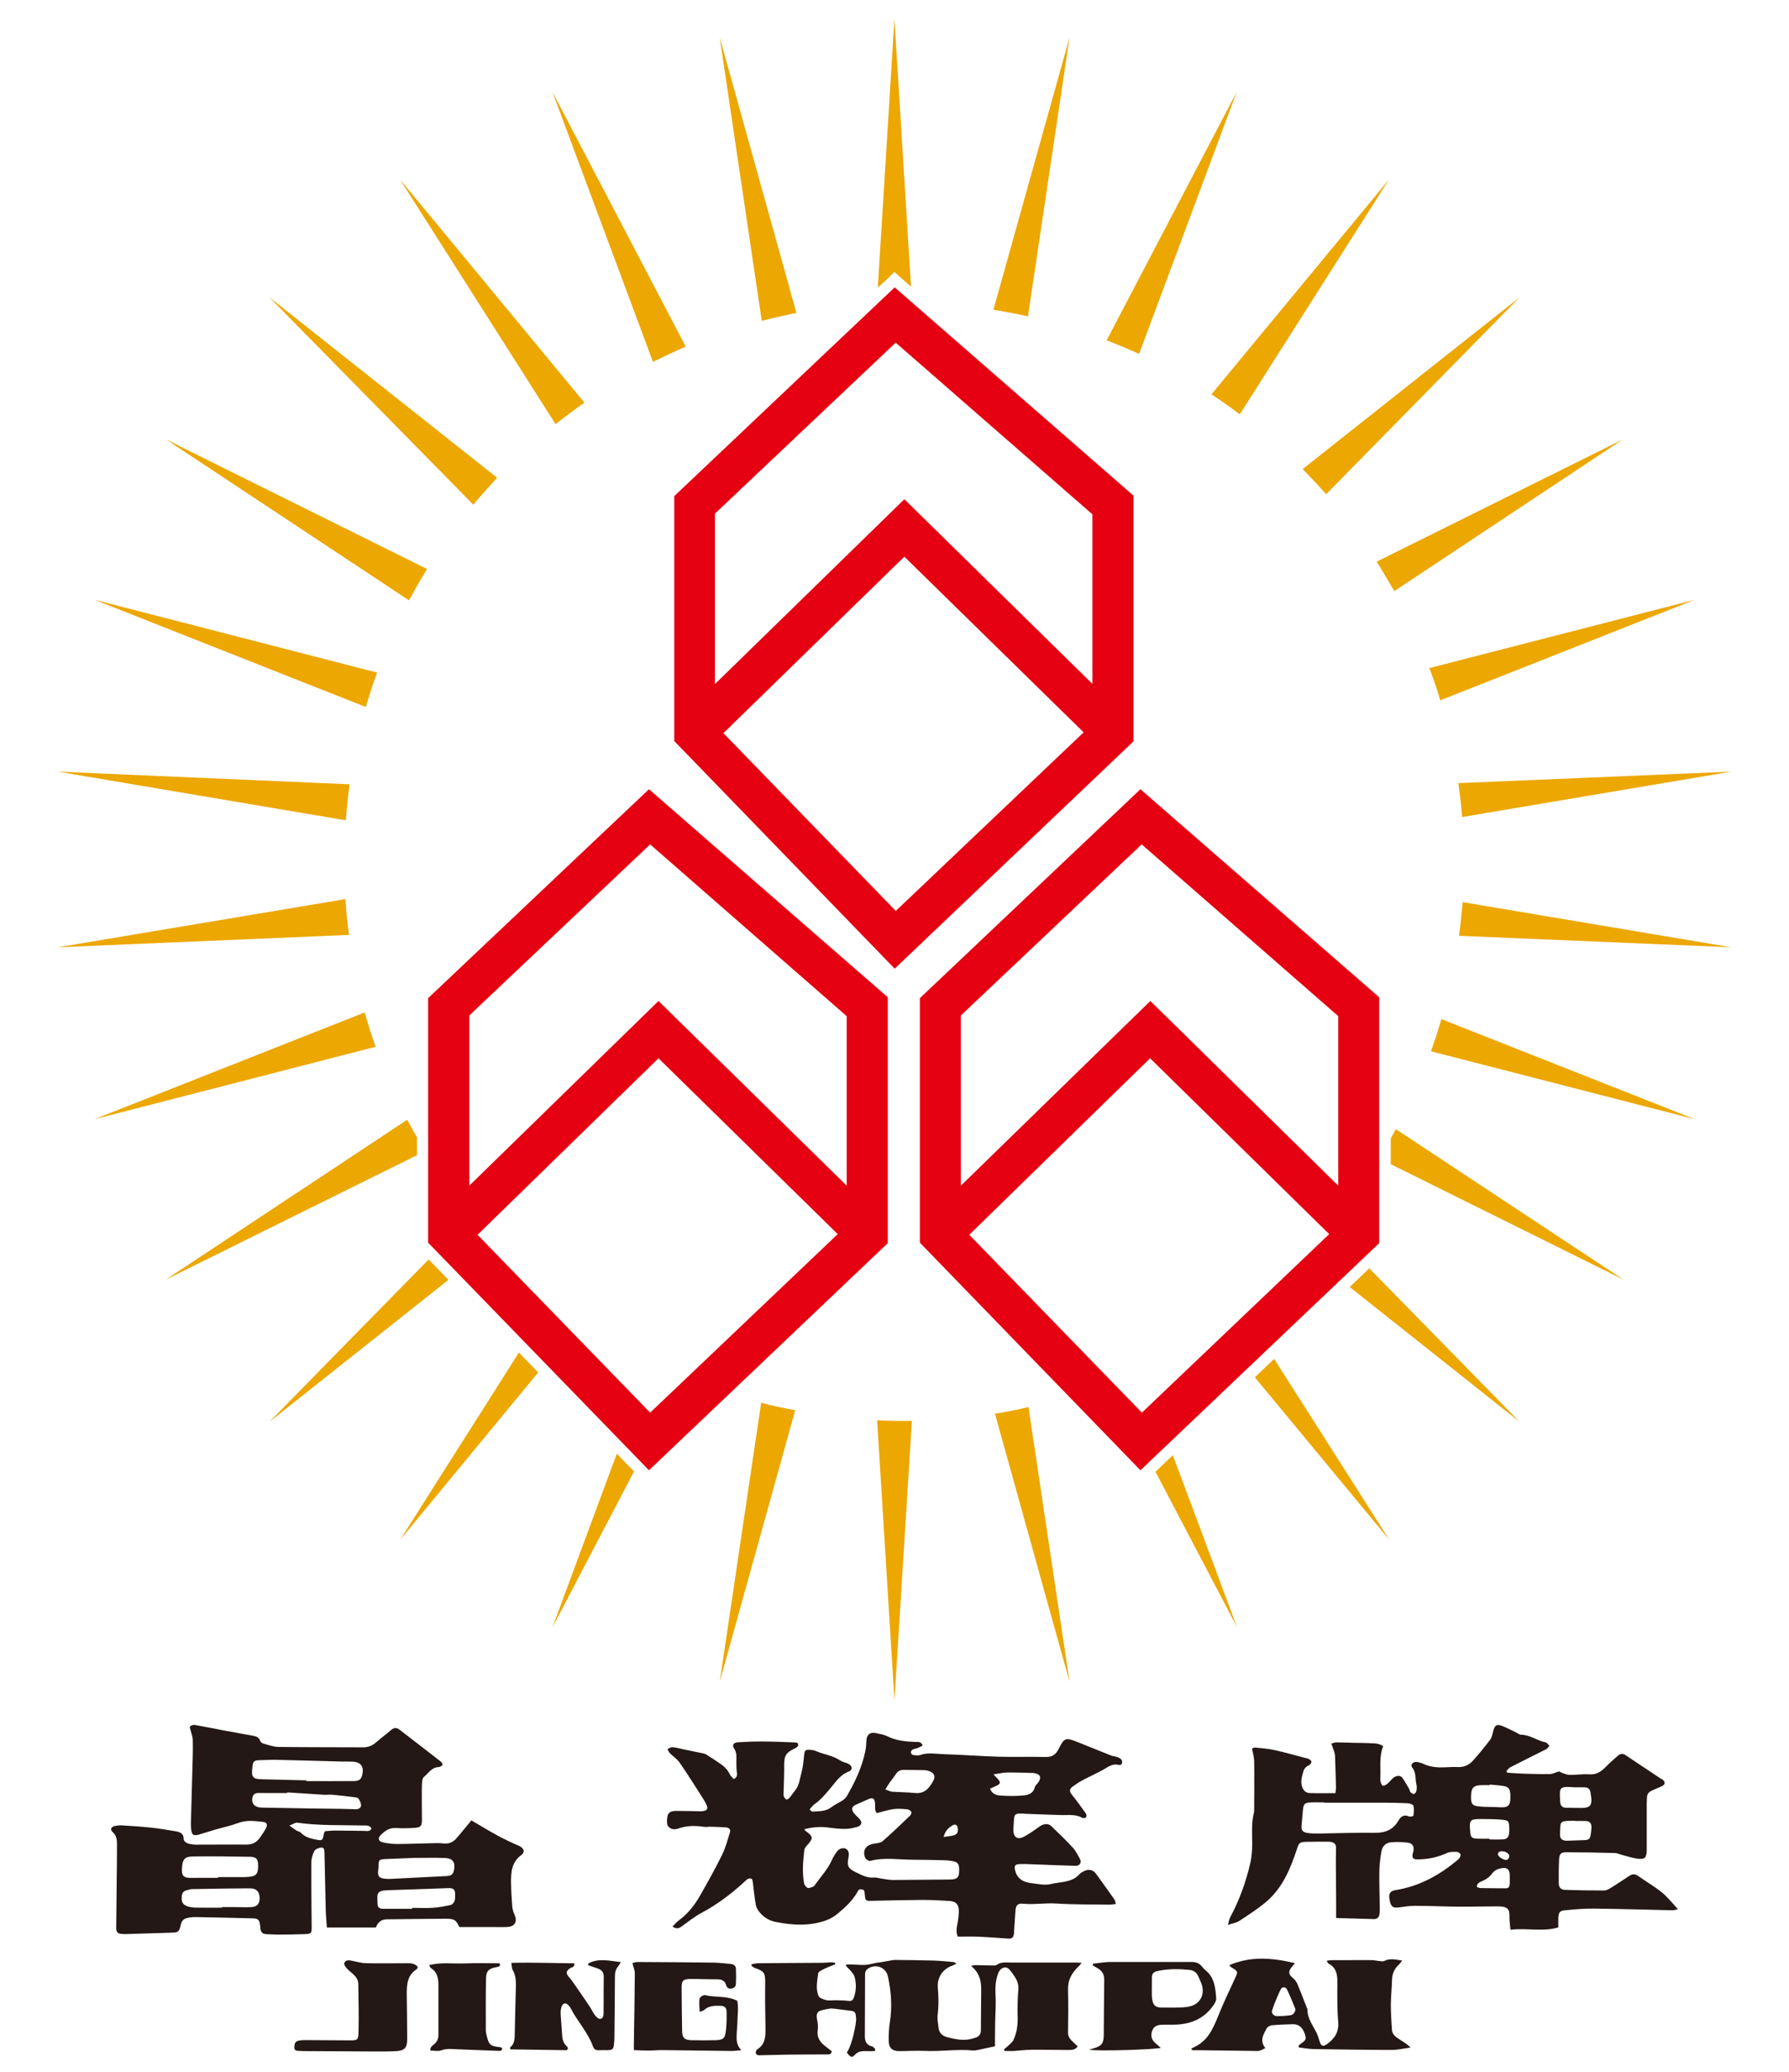
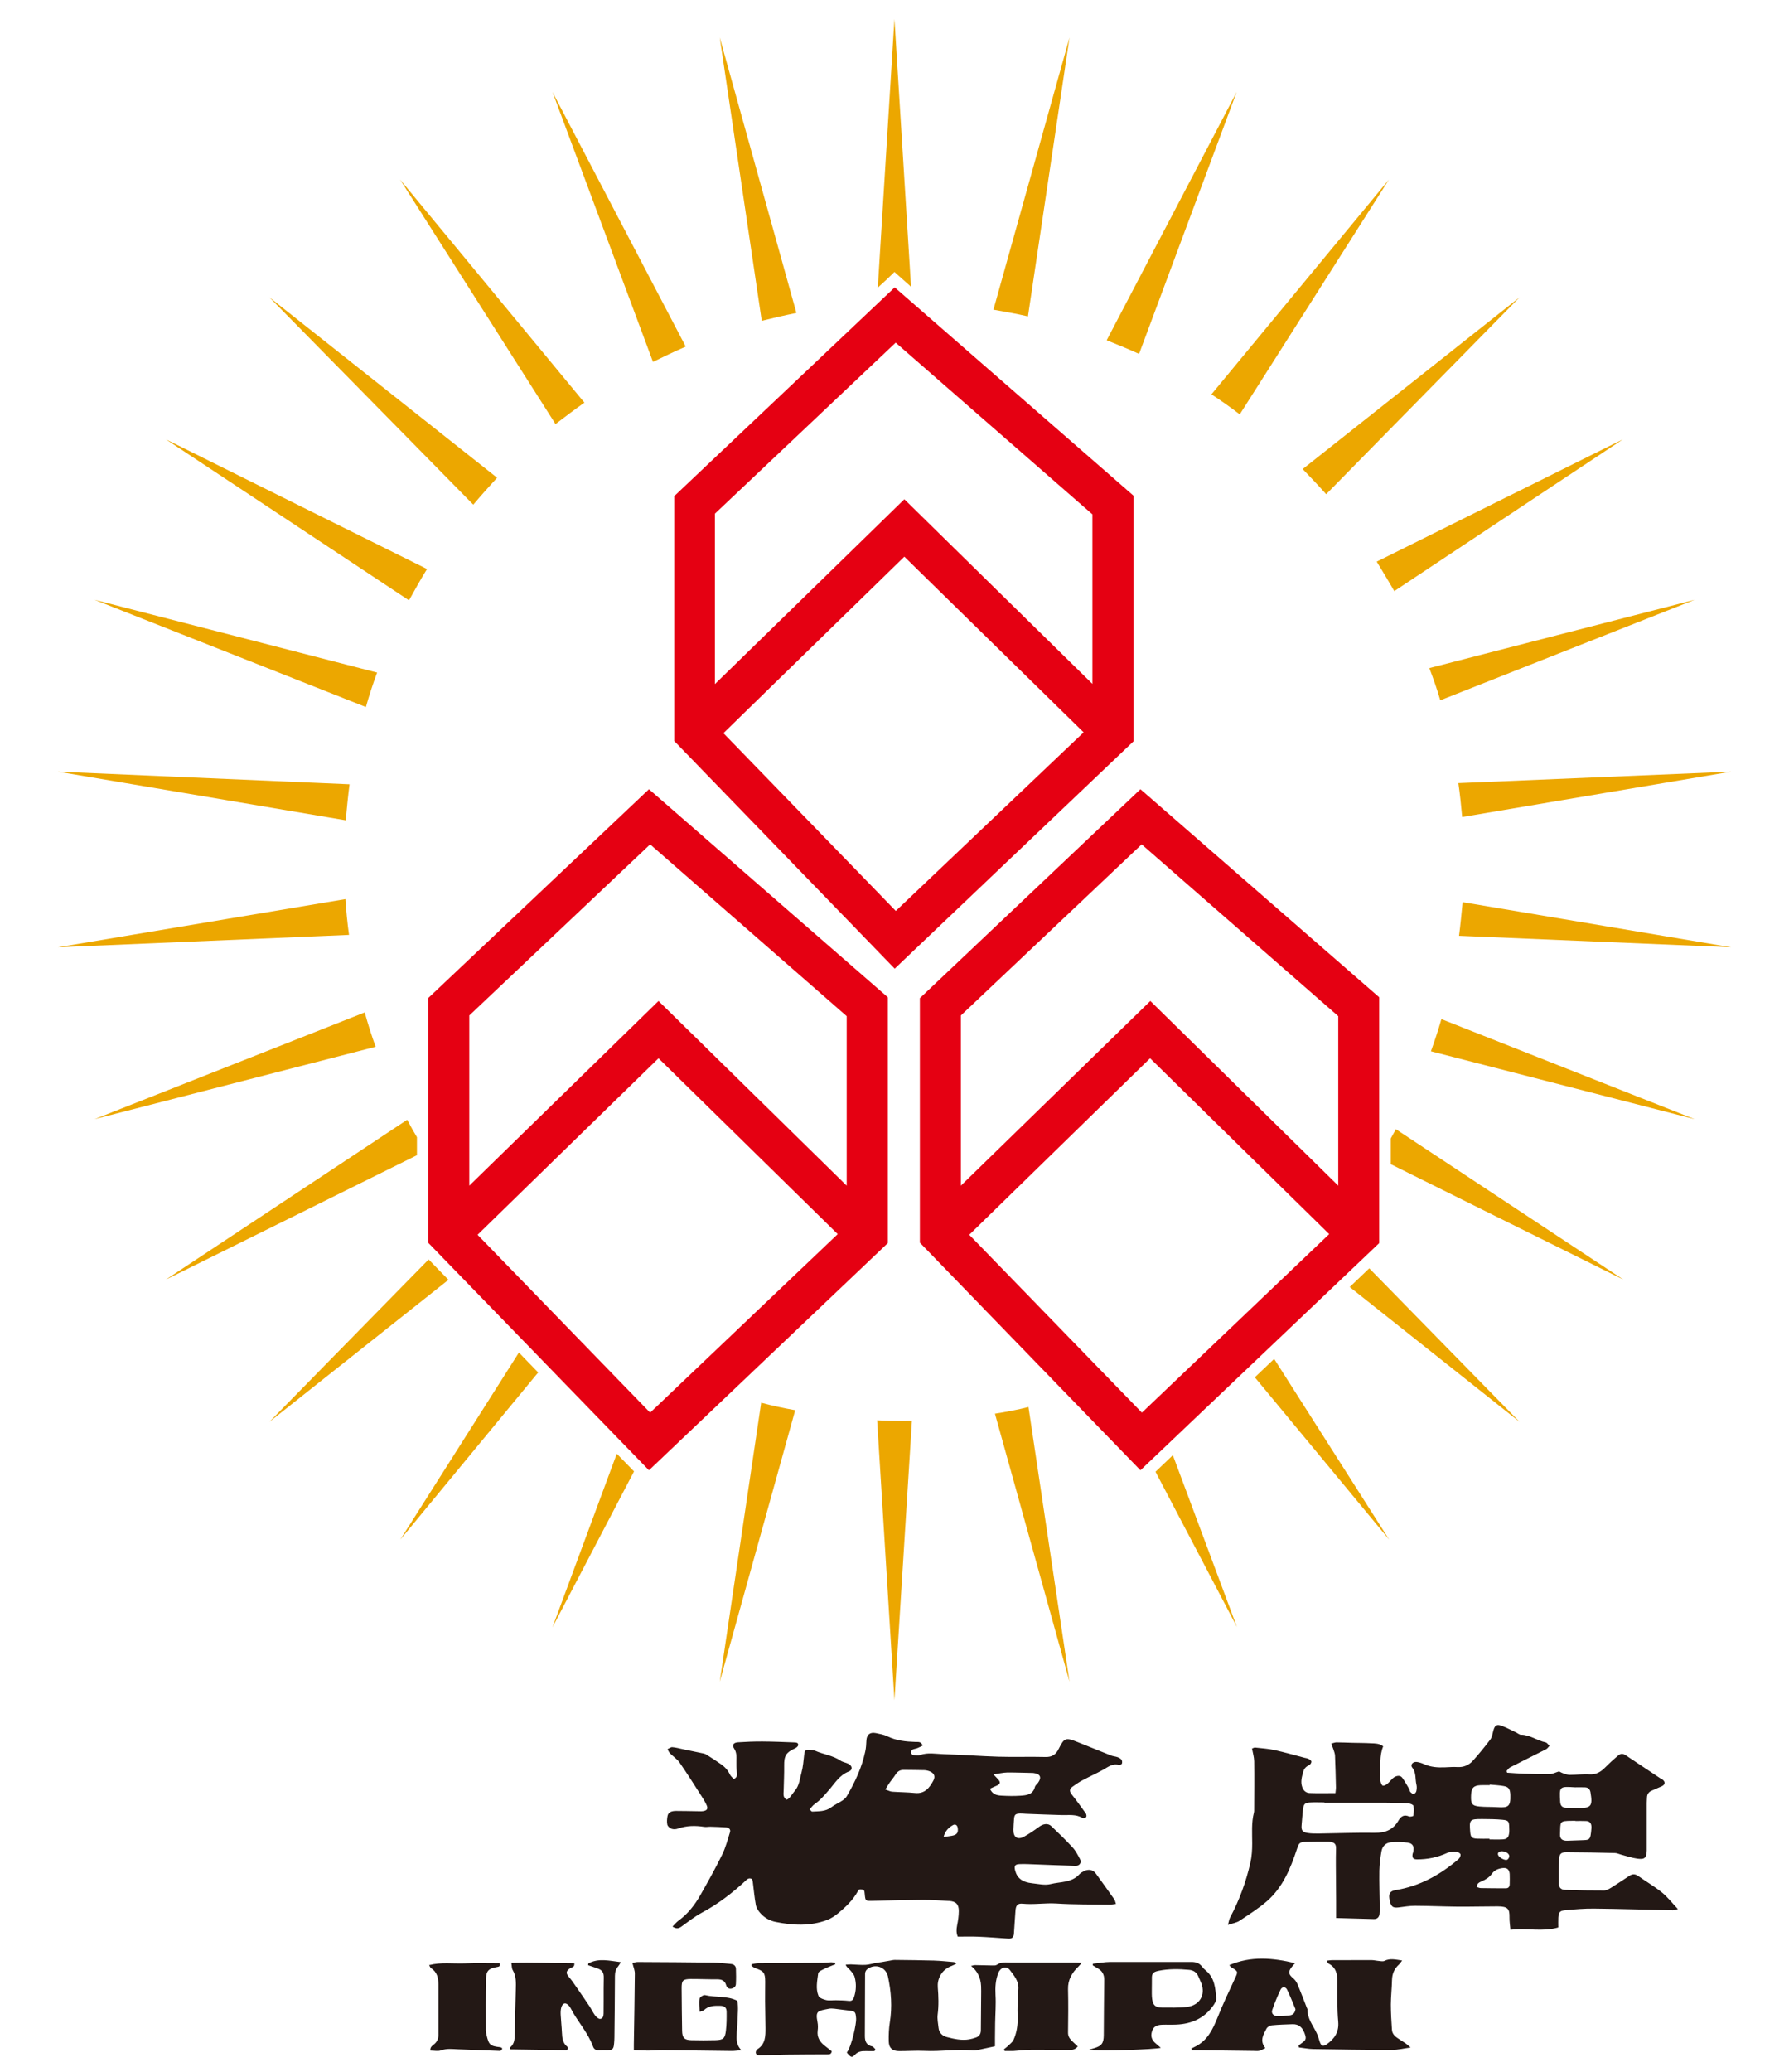
<svg xmlns="http://www.w3.org/2000/svg" id="_图层_2" version="1.1" viewBox="0 0 514.964 596.127">
  <defs>
    <style>
      .st0 {
        fill: #eca700;
      }

      .st1 {
        fill: #231815;
      }

      .st2 {
        fill: #e50012;
      }
    </style>
  </defs>
-   <path class="st1" d="M193.577,554.281c.669-.675,1.136-1.266,1.715-1.688,2.707-1.954,4.693-4.525,6.317-7.381,2.149-3.785,4.291-7.603,6.212-11.517,1.026-2.078,1.629-4.37,2.318-6.603.247-.838-.41-1.292-1.195-1.344-1.455-.104-2.902-.156-4.363-.194-.623-.027-1.259.13-1.863.039-2.583-.402-5.102-.376-7.595.519-.558.195-1.286.234-1.831.039-.493-.175-1.091-.714-1.208-1.195-.169-.779-.09-1.662.059-2.467.195-1.006.987-1.474,2.441-1.48,2.149-.007,4.305.064,6.46.09.474.013.974.039,1.448-.052,1.026-.181,1.344-.669.941-1.61-.377-.895-.896-1.733-1.415-2.545-2.091-3.259-4.162-6.557-6.369-9.745-.727-1.058-1.896-1.798-2.818-2.74-.305-.312-.467-.773-.701-1.162.467-.208.947-.61,1.389-.578,1.026.078,2.038.37,3.051.584,1.76.357,3.513.721,5.259,1.09.473.098.993.162,1.389.396,1.474.909,2.908,1.863,4.33,2.843,1.097.766,1.98,1.708,2.558,2.96.233.507.747.884,1.116,1.305,1.11-.558.948-1.305.864-2.083-.117-1.02-.149-2.058-.123-3.091.026-1.246.136-2.428-.636-3.597-.675-.993-.221-1.72,1.045-1.805,2.35-.156,4.713-.253,7.07-.24,3.045.019,6.089.149,9.134.266.532.019,1.279.026,1.175.805-.039.344-.538.753-.921.915-2.577,1.175-3.149,2.143-3.11,4.973.033,2.357-.097,4.72-.143,7.07-.013.558-.104,1.143.013,1.662.104.396.441.844.785,1.013.195.09.708-.318.955-.604.526-.61.954-1.318,1.486-1.935,1.279-1.512,1.389-3.46,1.896-5.233.454-1.642.564-3.402.772-5.116.143-1.24.324-1.474,1.512-1.409.552.033,1.156.039,1.643.259,2.389,1.065,5.077,1.338,7.303,2.851.669.447,1.565.545,2.305.928,1.143.61,1.227,1.766.084,2.195-2.668,1.006-4.005,3.362-5.707,5.31-1.279,1.481-2.5,2.954-4.136,4.058-.538.37-.915.967-1.441,1.526.358.324.558.656.741.642,1.909-.123,3.856.02,5.531-1.272.967-.747,2.136-1.233,3.162-1.915.5-.337,1.007-.778,1.298-1.298,2.343-4.019,4.31-8.219,5.284-12.815.221-1.0.286-2.045.325-3.077.065-1.72.999-2.558,2.687-2.22,1.143.24,2.357.429,3.389.948,2.577,1.259,5.31,1.512,8.102,1.61.733.026,1.578-.188,2.032,1.052-.5.24-1.013.519-1.545.727-.448.169-.954.207-1.376.428-.247.136-.507.545-.487.792.026.273.357.694.598.74.669.104,1.441.247,2.038.033,2.26-.818,4.545-.318,6.804-.253,5.271.149,10.53.571,15.789.727,4.512.13,9.024-.039,13.529.078,1.87.052,2.98-.688,3.779-2.298,1.629-3.272,2.006-3.376,5.473-1.987,3.207,1.299,6.421,2.597,9.641,3.87.578.221,1.221.247,1.805.454.435.162.902.39,1.169.741.207.259.24.785.136,1.116-.084.221-.617.481-.844.416-1.876-.545-3.174.584-4.622,1.389-1.935,1.065-3.947,1.96-5.888,3-1.039.558-2.026,1.221-2.967,1.915-.798.604-.831,1.285-.162,2.129,1.421,1.785,2.752,3.629,4.07,5.473.201.273.273.883.11,1.091-.188.233-.831.37-1.084.221-1.863-1.117-3.902-.766-5.895-.818-3.46-.09-6.934-.233-10.394-.363-.552-.02-1.11-.098-1.662-.078-1.376.052-1.649.338-1.74,1.753-.065.974-.15,1.941-.169,2.908-.033,2.129,1.175,3,3.012,2.012,1.512-.811,2.948-1.804,4.337-2.824,1.22-.915,2.609-1.136,3.571-.221,2.09,2,4.181,4.006,6.141,6.142.876.954,1.48,2.162,2.103,3.317.539.987-.078,1.986-1.26,1.96-3.876-.097-7.745-.279-11.621-.416-1.532-.052-3.058-.156-4.584-.078-1.272.065-1.512.545-1.207,1.792.558,2.22,2.052,3.415,4.889,3.714,1.785.195,3.681.65,5.343.234,2.811-.701,6.05-.344,8.284-2.831.357-.403.883-.688,1.376-.922,1.259-.623,2.558-.37,3.35.721,1.792,2.454,3.558,4.934,5.317,7.427.221.305.266.734.474,1.324-.76.084-1.35.215-1.948.201-5.064-.078-10.141,0-15.178-.324-3.265-.208-6.486.376-9.725.052-1.48-.143-1.96.507-2.071,1.986-.143,2.207-.324,4.415-.448,6.622-.071,1.039-.558,1.506-1.597,1.435-2.902-.201-5.798-.435-8.706-.558-1.935-.084-3.869-.019-5.869-.019-.448-1.104-.396-2.143-.176-3.259.273-1.338.474-2.72.481-4.09.013-1.947-.844-2.798-2.766-2.908-2.558-.142-5.11-.311-7.674-.298-4.856.026-9.712.156-14.562.26-1.857.039-1.889.026-2.071-1.909-.039-.41-.052-.948-.298-1.156-.273-.247-.805-.259-1.221-.221-.195.013-.383.377-.519.617-1.376,2.467-3.382,4.382-5.518,6.161-.987.824-2.116,1.59-3.324,2.038-4.83,1.805-9.796,1.539-14.763.545-1.733-.344-3.265-1.22-4.434-2.557-.564-.643-1.116-1.481-1.272-2.305-.409-2.233-.604-4.512-.895-6.772-.033-.259-.15-.519-.221-.714-.993-.506-1.493.182-2.045.688-3.785,3.474-7.823,6.57-12.386,9.005-2.058,1.104-3.928,2.577-5.83,3.96-.753.546-1.422.805-2.617.026M231.543,526.261c.214.357.233.435.285.467,2.292,1.629,2.344,2.162.5,4.174-.363.384-.759.889-.811,1.377-.357,3.168-.636,6.355-.078,9.517.097.519.59,1.195,1.045,1.357.461.162,1.123-.188,1.662-.396.227-.09.39-.383.552-.61,1.629-2.311,3.603-4.388,4.772-7.031.396-.883.928-1.72,1.512-2.486.298-.402.838-.766,1.324-.857,1.487-.273,2.305.838,1.948,2.519-.532,2.428-.182,3.259,1.993,4.311,1.727.831,3.421,1.812,5.498,1.572.526-.052,1.091.175,1.636.247,1.221.169,2.448.454,3.681.454,5.395,0,10.803-.116,16.204-.13,2.26-.013,2.837-.493,2.837-2.739.007-1.824-.383-2.298-2.214-2.617-.688-.11-1.376-.175-2.077-.188-2.902-.064-5.817-.149-8.719-.143-4.213.013-8.434-.785-12.621.331-.376.098-1.227-.421-1.409-.844-.876-2.169.143-3.72,2.486-4.11.87-.143,1.922-.207,2.526-.727,2.714-2.363,5.298-4.863,7.901-7.356.253-.24.461-.857.338-1.091-.201-.344-.714-.668-1.11-.707-1.312-.11-2.649-.247-3.934-.078-1.603.221-3.174.74-4.882,1.169-.727-.792-.415-1.87-.513-2.876-.117-1.383-.669-1.694-1.929-1.136-1.129.507-2.266,1.013-3.408,1.506-1.395.61-1.636,1.364-.688,2.558.513.643,1.175,1.175,1.708,1.811.584.695.441,1.487-.331,1.915-.358.195-.786.247-1.189.364-2.752.786-5.512.221-8.251-.065-2.09-.221-4.083.007-6.245.539M285.966,510.498c.604.643.779.838.974,1.026,1.272,1.24,1.155,1.772-.519,2.434-.481.195-.935.429-1.455.669.695,1.643,1.993,1.922,3.317,1.986,1.792.098,3.616.143,5.401.02,1.786-.117,3.668-.26,4.227-2.565.11-.422.597-.747.883-1.143,1.136-1.552.669-2.577-1.272-2.817-.201-.033-.415-.033-.617-.033-2.363-.039-4.713-.149-7.076-.117-1.136.027-2.272.312-3.863.539M254.849,514.835c.915.318,1.415.604,1.941.643,2.208.156,4.428.156,6.622.377,2.798.273,4.142-1.5,5.258-3.571.643-1.215.241-2.149-1.032-2.656-.507-.201-1.072-.331-1.61-.344-1.941-.065-3.882-.039-5.824-.078-1.071-.026-1.824.383-2.402,1.305-.507.818-1.156,1.552-1.708,2.343-.376.533-.701,1.104-1.247,1.98M271.605,528.501c.961-.143,1.662-.207,2.357-.338,1.448-.259,1.896-.824,1.734-2.162-.098-.889-.682-1.318-1.422-.895-1.188.695-2.188,1.604-2.668,3.395" />
-   <path class="st1" d="M135.687,523.729c2.377,1.389,4.908,2.941,7.518,4.356,1.993,1.078,4.051,2.052,6.141,2.948,1.409.61,1.922,1.792.727,2.655-2.889,2.11-3.012,5.096-2.96,8.167.033,2.214.156,4.434.338,6.648.071.812.318,1.643.662,2.383.883,1.928.104,3.402-2.026,3.505-1.448.078-2.908.026-4.376.026-3.11.013-6.22,0-9.453,0-.357-.532-.727-1.59-1.454-1.986-.838-.448-2-.409-3.025-.402-5.479.026-10.965.104-16.438.169-1.549.017-2.597.803-3.142,2.357h-14.108c-.124-1.799-.286-3.434-.331-5.084-.136-5.272-.24-10.543-.35-15.815,0-.136-.007-.273-.013-.416-.039-.688.045-1.662-.792-1.688-.715-.013-1.766.402-2.091.961-.552.987-.889,2.22-.896,3.35-.045,6.038.039,12.069.091,18.107v.201c.039,2.046-.045,2.195-2,2.286-2.493.104-4.992.117-7.491.13-1.175.013-2.35-.084-3.532-.123-1.09-.033-1.649-.604-1.74-1.669-.026-.279-.026-.558-.065-.831-.221-1.662-.552-2.012-2.253-2.052-5.415-.143-10.816-.26-16.237-.357-.824-.013-1.669.059-2.474.247-.987.227-1.649.792-1.876,1.935-.441,2.084-.727,2.246-2.779,2.305-4.297.136-8.595.273-12.893.39-.487.013-.974-.007-1.448-.039-1-.078-1.486-.597-1.474-1.629.084-6.31.143-12.62.201-18.937.019-1.727,0-3.454.026-5.187.013-1.35-.13-2.564-1.266-3.571-.753-.656-.487-1.409.519-1.688.721-.195,1.512-.253,2.266-.208,2.766.175,5.532.344,8.284.643,2.331.253,4.668.636,6.992,1.032,1.24.221,2.46.545,2.389,2.305-.013.376.584.967,1.012,1.129.766.286,1.61.422,2.428.428,4.856.02,9.719-.064,14.582-.013,1.688.013,2.954-.584,3.902-1.935.597-.851,1.188-1.708,1.695-2.623.63-1.142.409-1.843-.792-1.973-2.324-.247-4.642-.604-6.979.273-2.194.818-4.512,1.305-6.771,1.96-1.461.429-2.909.883-4.363,1.324-1.909.584-2.395.273-2.564-1.669-.052-.552-.065-1.109-.052-1.662.123-4.576.259-9.147.376-13.717.084-3.305.234-6.615.162-9.92-.019-1.26-.564-2.519-.889-3.876.656-.929,1.695-.552,2.591-.396,2.324.39,4.622.883,6.927,1.318,2.863.539,5.726,1.058,8.589,1.565.922.169,1.74.37,2.136,1.389.123.35.513.753.85.844,1.454.403,2.934.974,4.421 1,8.109.11,16.237.072,24.359.117,1.467.007,2.668-.455,3.772-1.435,1.402-1.24,2.934-2.317,4.343-3.558.838-.74,1.591-.721,2.415-.084,3.947,3.039,7.907,6.077,11.848,9.154.279.207.617.844.519.974-.259.311-.727.636-1.116.636-2.013.026-2.908,1.779-4.207,2.804-.598.468-.598,1.896-.617,2.896-.052,3.116,0,6.245.019,9.368.013,1.876-.298,2.305-2.24,2.421-1.727.11-3.474.15-5.207.039-1.954-.13-3.305.87-4.525,2.143-.779.805-.513,1.701.688,1.973,1.344.299,2.746.481,4.116.481,3.402-.013,6.803-.162,10.193-.234,1.045-.026,2.097-.052,3.123.072,1.532.188,2.76-.318,3.733-1.422,1.409-1.59,2.734-3.265,4.35-5.213M88.198,512.219v.221c4.577,0,9.134.019,13.705-.019,1.565-.013,2.129-.552,2.415-2.0.448-2.24-.493-3.46-2.805-3.584-1.104-.058-2.214,0-3.317-.033-6.226-.162-12.458-.363-18.685-.5-1.733-.039-3.466.098-5.193.124-1.013.026-1.532.507-1.61,1.506-.026.344-.071.681-.11,1.026-.24,2.292.253,2.869,2.532,2.934,4.362.104,8.712.214,13.068.324M62.775,540.264v-.207c2.577,0,5.141.007,7.706,0,.422-.013.831-.052,1.253-.091,2.052-.207,2.584-.883,2.571-3.214-.006-1.895-.48-2.526-2.467-2.551-5.407-.11-10.829-.156-16.243-.097-2.389.033-3.019.798-3.201,3.123-.207,2.506.403,3.11,2.889,3.051,2.5-.052,4.993-.013,7.492-.013M82.679,515.679c0,.065-.007.124-.013.188-2.694,0-5.388.026-8.089-.013-1.032-.013-1.74.259-1.929,1.402-.201,1.24.182,2.097,1.272,2.532.377.149.792.247,1.208.259,5.109.104,10.224.188,15.334.273,2.558.039,5.116.052,7.667.091,1.455.026,2.902.104,4.363.11.759,0,1.454-.396,1.447-1.181-.006-.617-.376-1.266-.721-1.824-.136-.247-.59-.377-.915-.416-2.194-.279-4.382-.539-6.577-.747-.824-.078-1.662.058-2.493.006-3.512-.207-7.031-.454-10.556-.681M119.093,534.526c-2.434.097-5.141.207-7.848.318-2.253.098-2.253.11-2.298,2.486-.007.208-.046.416-.072.617-.227,1.844.169,2.389,1.961,2.577.552.052,1.11.065,1.668.039,5.389-.273,10.797-.533,16.185-.818,1.227-.064,1.766-.584,1.993-1.726.455-2.208-.324-3.377-2.597-3.467-2.896-.117-5.824-.026-8.992-.026M63.885,548.847v-.163c1.383,0,2.771-.006,4.155,0,1.454,0,2.921.084,4.369-.006,1.616-.104,2.343-.987,2.331-2.597-.02-1.733-.864-2.791-2.649-2.791-5.609,0-11.224.117-16.84.214-.538.013-1.078.247-1.616.37-.877.201-1.215.792-1.305,1.649-.182,1.766.311,2.597,2.032,3.051.721.195,1.493.26,2.246.26,2.434.039,4.85.013,7.278.013M118.646,549.172v-.273c2.012,0,4.031.104,6.044-.026,1.701-.117,3.402-.448,5.077-.818.429-.091.864-.649,1.052-1.09.214-.487.169-1.091.188-1.643.059-1.681-.39-2.162-2.019-2.103-5.681.188-11.374.435-17.048.59-3.831.104-3.337,1.006-3.272,3.973.026,1.052.578,1.389,1.662,1.389,2.772-.013,5.544,0,8.317,0M83.303,525.222c.954.669,1.454,1.072,1.999,1.403.396.253.961.318,1.272.63,1.065,1.104,2.363,1.578,3.83,1.883,2.454.513,2.441.598,2.883-1.831.019-.123.156-.214.37-.487.947-.052,2.045-.175,3.142-.162,2.708,0,5.401.09,8.096.09.707.013,1.545.273,2.058-.649-.513-1.039-1.526-.889-2.35-.903-6.356-.136-12.725.084-19.048-.798-.545-.071-1.181.416-2.252.824" />
+   <path class="st1" d="M193.577,554.281c.669-.675,1.136-1.266,1.715-1.688,2.707-1.954,4.693-4.525,6.317-7.381,2.149-3.785,4.291-7.603,6.212-11.517,1.026-2.078,1.629-4.37,2.318-6.603.247-.838-.41-1.292-1.195-1.344-1.455-.104-2.902-.156-4.363-.194-.623-.027-1.259.13-1.863.039-2.583-.402-5.102-.376-7.595.519-.558.195-1.286.234-1.831.039-.493-.175-1.091-.714-1.208-1.195-.169-.779-.09-1.662.059-2.467.195-1.006.987-1.474,2.441-1.48,2.149-.007,4.305.064,6.46.09.474.013.974.039,1.448-.052,1.026-.181,1.344-.669.941-1.61-.377-.895-.896-1.733-1.415-2.545-2.091-3.259-4.162-6.557-6.369-9.745-.727-1.058-1.896-1.798-2.818-2.74-.305-.312-.467-.773-.701-1.162.467-.208.947-.61,1.389-.578,1.026.078,2.038.37,3.051.584,1.76.357,3.513.721,5.259,1.09.473.098.993.162,1.389.396,1.474.909,2.908,1.863,4.33,2.843,1.097.766,1.98,1.708,2.558,2.96.233.507.747.884,1.116,1.305,1.11-.558.948-1.305.864-2.083-.117-1.02-.149-2.058-.123-3.091.026-1.246.136-2.428-.636-3.597-.675-.993-.221-1.72,1.045-1.805,2.35-.156,4.713-.253,7.07-.24,3.045.019,6.089.149,9.134.266.532.019,1.279.026,1.175.805-.039.344-.538.753-.921.915-2.577,1.175-3.149,2.143-3.11,4.973.033,2.357-.097,4.72-.143,7.07-.013.558-.104,1.143.013,1.662.104.396.441.844.785,1.013.195.09.708-.318.955-.604.526-.61.954-1.318,1.486-1.935,1.279-1.512,1.389-3.46,1.896-5.233.454-1.642.564-3.402.772-5.116.143-1.24.324-1.474,1.512-1.409.552.033,1.156.039,1.643.259,2.389,1.065,5.077,1.338,7.303,2.851.669.447,1.565.545,2.305.928,1.143.61,1.227,1.766.084,2.195-2.668,1.006-4.005,3.362-5.707,5.31-1.279,1.481-2.5,2.954-4.136,4.058-.538.37-.915.967-1.441,1.526.358.324.558.656.741.642,1.909-.123,3.856.02,5.531-1.272.967-.747,2.136-1.233,3.162-1.915.5-.337,1.007-.778,1.298-1.298,2.343-4.019,4.31-8.219,5.284-12.815.221-1.0.286-2.045.325-3.077.065-1.72.999-2.558,2.687-2.22,1.143.24,2.357.429,3.389.948,2.577,1.259,5.31,1.512,8.102,1.61.733.026,1.578-.188,2.032,1.052-.5.24-1.013.519-1.545.727-.448.169-.954.207-1.376.428-.247.136-.507.545-.487.792.026.273.357.694.598.74.669.104,1.441.247,2.038.033,2.26-.818,4.545-.318,6.804-.253,5.271.149,10.53.571,15.789.727,4.512.13,9.024-.039,13.529.078,1.87.052,2.98-.688,3.779-2.298,1.629-3.272,2.006-3.376,5.473-1.987,3.207,1.299,6.421,2.597,9.641,3.87.578.221,1.221.247,1.805.454.435.162.902.39,1.169.741.207.259.24.785.136,1.116-.084.221-.617.481-.844.416-1.876-.545-3.174.584-4.622,1.389-1.935,1.065-3.947,1.96-5.888,3-1.039.558-2.026,1.221-2.967,1.915-.798.604-.831,1.285-.162,2.129,1.421,1.785,2.752,3.629,4.07,5.473.201.273.273.883.11,1.091-.188.233-.831.37-1.084.221-1.863-1.117-3.902-.766-5.895-.818-3.46-.09-6.934-.233-10.394-.363-.552-.02-1.11-.098-1.662-.078-1.376.052-1.649.338-1.74,1.753-.065.974-.15,1.941-.169,2.908-.033,2.129,1.175,3,3.012,2.012,1.512-.811,2.948-1.804,4.337-2.824,1.22-.915,2.609-1.136,3.571-.221,2.09,2,4.181,4.006,6.141,6.142.876.954,1.48,2.162,2.103,3.317.539.987-.078,1.986-1.26,1.96-3.876-.097-7.745-.279-11.621-.416-1.532-.052-3.058-.156-4.584-.078-1.272.065-1.512.545-1.207,1.792.558,2.22,2.052,3.415,4.889,3.714,1.785.195,3.681.65,5.343.234,2.811-.701,6.05-.344,8.284-2.831.357-.403.883-.688,1.376-.922,1.259-.623,2.558-.37,3.35.721,1.792,2.454,3.558,4.934,5.317,7.427.221.305.266.734.474,1.324-.76.084-1.35.215-1.948.201-5.064-.078-10.141,0-15.178-.324-3.265-.208-6.486.376-9.725.052-1.48-.143-1.96.507-2.071,1.986-.143,2.207-.324,4.415-.448,6.622-.071,1.039-.558,1.506-1.597,1.435-2.902-.201-5.798-.435-8.706-.558-1.935-.084-3.869-.019-5.869-.019-.448-1.104-.396-2.143-.176-3.259.273-1.338.474-2.72.481-4.09.013-1.947-.844-2.798-2.766-2.908-2.558-.142-5.11-.311-7.674-.298-4.856.026-9.712.156-14.562.26-1.857.039-1.889.026-2.071-1.909-.039-.41-.052-.948-.298-1.156-.273-.247-.805-.259-1.221-.221-.195.013-.383.377-.519.617-1.376,2.467-3.382,4.382-5.518,6.161-.987.824-2.116,1.59-3.324,2.038-4.83,1.805-9.796,1.539-14.763.545-1.733-.344-3.265-1.22-4.434-2.557-.564-.643-1.116-1.481-1.272-2.305-.409-2.233-.604-4.512-.895-6.772-.033-.259-.15-.519-.221-.714-.993-.506-1.493.182-2.045.688-3.785,3.474-7.823,6.57-12.386,9.005-2.058,1.104-3.928,2.577-5.83,3.96-.753.546-1.422.805-2.617.026M231.543,526.261M285.966,510.498c.604.643.779.838.974,1.026,1.272,1.24,1.155,1.772-.519,2.434-.481.195-.935.429-1.455.669.695,1.643,1.993,1.922,3.317,1.986,1.792.098,3.616.143,5.401.02,1.786-.117,3.668-.26,4.227-2.565.11-.422.597-.747.883-1.143,1.136-1.552.669-2.577-1.272-2.817-.201-.033-.415-.033-.617-.033-2.363-.039-4.713-.149-7.076-.117-1.136.027-2.272.312-3.863.539M254.849,514.835c.915.318,1.415.604,1.941.643,2.208.156,4.428.156,6.622.377,2.798.273,4.142-1.5,5.258-3.571.643-1.215.241-2.149-1.032-2.656-.507-.201-1.072-.331-1.61-.344-1.941-.065-3.882-.039-5.824-.078-1.071-.026-1.824.383-2.402,1.305-.507.818-1.156,1.552-1.708,2.343-.376.533-.701,1.104-1.247,1.98M271.605,528.501c.961-.143,1.662-.207,2.357-.338,1.448-.259,1.896-.824,1.734-2.162-.098-.889-.682-1.318-1.422-.895-1.188.695-2.188,1.604-2.668,3.395" />
  <path class="st1" d="M384.607,551.834c0-1.857.013-3.363,0-4.869-.026-3.461-.065-6.921-.078-10.381-.007-1.526,0-3.051.045-4.576.052-1.389-.318-1.889-1.669-2.11-.136-.026-.279-.039-.415-.033-2.214.007-4.434-.026-6.648.045-1.798.058-1.96.383-2.525,2.084-1.844,5.57-4.065,10.991-8.596,14.958-2.448,2.123-5.226,3.869-7.94,5.674-.804.539-1.883.688-3.33,1.182.298-1.039.37-1.636.63-2.13,2.668-4.986,4.584-10.257,5.836-15.743.41-1.805.526-3.694.526-5.544.007-2.986-.259-5.973.507-8.913.039-.13.059-.273.059-.41.013-4.778.071-9.562.007-14.341-.02-1.207-.396-2.415-.624-3.668.377-.124.643-.312.877-.286,1.863.207,3.752.324,5.57.721,2.908.636,5.765,1.467,8.654,2.22.396.097.838.143,1.195.331.324.175.772.487.798.785.026.305-.286.805-.584.961-.85.416-1.474.909-1.746,1.902-.415,1.486-.857,2.915-.312,4.46.37,1.045,1.11,1.675,2.13,1.714,2.421.091,4.83.026,7.433.026.052-.616.162-1.142.15-1.662-.072-3.051-.136-6.102-.273-9.154-.026-.591-.279-1.182-.455-1.766-.169-.506-.37-.999-.61-1.675.617-.156,1.045-.35,1.486-.35,1.52,0,3.051.09,4.57.123,1.805.046,3.603.033,5.401.136,1.149.058,2.363,0,3.474.877-1.175,2.85-.714,5.836-.818,8.783-.02.481-.059.994.078,1.441.11.429.428,1.104.675,1.117.455.013.987-.312,1.357-.636.682-.558,1.175-1.376,1.903-1.824.701-.422,1.695-.643,2.298.162.779,1.039,1.376,2.207,2.045,3.324.13.234.104.598.286.772.273.267.662.617.973.578.286-.026.689-.48.747-.805.13-.597.181-1.272.039-1.857-.416-1.642,0-3.44-1.227-4.953-.642-.785.221-1.759,1.357-1.597.669.097,1.357.312,1.987.597,1.954.903,3.999,1.032,6.109.941,1.169-.052,2.357-.142,3.538-.078,1.805.117,3.311-.533,4.473-1.811,1.753-1.954,3.428-3.993,5.012-6.096.513-.688.63-1.669.87-2.532.428-1.604.973-1.986,2.499-1.402,1.422.545,2.766,1.279,4.149,1.935.428.207.863.61,1.304.61,2.591.007,4.655,1.701,7.096,2.195.429.078.747.656,1.117 1-.318.324-.571.772-.948.967-3.46,1.759-6.94,3.46-10.4,5.239-.403.208-.675.689-1.013,1.039.058.162.11.324.169.481,1.617.104,3.233.24,4.856.292,2.493.071,4.986.15,7.479.098.759-.013,1.519-.429,2.629-.767.15.065.61.357,1.117.533.649.221,1.324.481,1.986.481,1.869,0,3.746-.286,5.603-.163,1.947.124,3.304-.707,4.57-1.993,1.123-1.129,2.292-2.22,3.512-3.245,1.026-.877,1.545-.825,2.59-.117,3.227,2.169,6.46,4.304,9.687,6.453.227.156.5.253.727.416.844.669.747,1.467-.233,1.915-1.006.461-2.032.85-3.032,1.324-.831.396-1.233,1.084-1.233,2.006-.013.487-.065.973-.065,1.454-.007,4.441,0,8.881,0,13.322,0,.136.007.273,0,.409-.091,2.098-.571,2.603-2.7,2.318-1.572-.221-3.097-.747-4.629-1.143-.604-.156-1.201-.467-1.805-.481-4.636-.117-9.277-.214-13.925-.227-1.643-.006-2.091.448-2.175,2.123-.11,2.285-.117,4.57-.091,6.862.02,1.136.624,1.805,1.837,1.843,3.746.124,7.498.189,11.238.175.701-.013,1.441-.454,2.078-.844,1.76-1.091,3.48-2.26,5.22-3.396.85-.552,1.617-.545,2.486.072,2.266,1.604,4.674,2.993,6.823,4.726,1.643,1.338,2.974,3.064,4.616,4.804-.63.156-1.052.344-1.474.337-7.563-.156-15.113-.402-22.677-.48-2.766-.033-5.544.214-8.297.474-1.578.149-1.87.578-1.974,2.149-.052.883-.007,1.779-.007,2.791-4.577,1.344-9.089.091-13.776.675-.116-1.286-.292-2.428-.278-3.558.039-2.35-.344-3.174-3.441-3.174-3.817,0-7.628.11-11.452.084-4.09-.033-8.18-.234-12.263-.247-1.591-.013-3.174.273-4.746.467-1.785.221-2.311-.266-2.668-2.532-.241-1.467.259-2.207,1.785-2.454,6.927-1.104,12.789-4.376,18.061-8.855.37-.305.669-.915.65-1.363-.02-.299-.688-.767-1.072-.779-.928-.026-1.98-.058-2.798.312-2.766,1.266-5.622,1.857-8.634,1.85-1.11-.007-1.486-.416-1.312-1.539.033-.207.156-.402.195-.597.338-1.591-.156-2.519-1.688-2.694-1.578-.182-3.207-.227-4.785-.084-1.435.136-2.422,1.143-2.674,2.545-.331,1.844-.578,3.713-.617,5.57-.059,3.545.078,7.077.117,10.615.006.617.006,1.253-.065,1.863-.117.961-.65,1.519-1.655,1.493-3.532-.091-7.063-.195-10.835-.299M381.206,518.646v-.084c-1.389,0-2.779-.071-4.162.019-1.448.091-1.779.455-1.967,1.915-.182,1.512-.273,3.038-.409,4.564-.143,1.474.201,2.045,1.7,2.292,1.084.175,2.208.175,3.318.162,5.336-.072,10.686-.286,16.035-.208,2.999.039,5.284-.857,6.803-3.479.708-1.221,1.584-1.883,3.084-1.221.344.143,1.227-.091,1.24-.221.117-.948.227-1.935.013-2.843-.091-.351-.994-.689-1.539-.721-2.143-.124-4.291-.163-6.446-.175-5.882-.019-11.777,0-17.671,0M428.812,513.426c0,.052-.007.117-.013.175-.889,0-1.792-.045-2.688.007-1.967.104-2.584.805-2.662,2.921-.11,2.428.259,3,2.421,3.208,1.72.168,3.441.078,5.155.194,3.239.234,3.824-.292,3.733-3.505-.006-.13,0-.273-.019-.409-.123-1.312-.519-1.909-1.824-2.149-1.35-.253-2.733-.305-4.103-.441M428.767,529.007v.207c1.24,0,2.48.052,3.72-.013,1.246-.058,1.746-.519,1.909-1.734.084-.539.058-1.104.039-1.655-.045-1.792-.201-2.09-1.948-2.259-1.915-.182-3.85-.195-5.784-.208-3.662-.019-3.798.156-3.505,3.701.123,1.526.454,1.883,2.045,1.947,1.175.058,2.357.013,3.525.013M453.398,514.218c-4.57-.273-4.564-.298-4.292,4.233.072,1.091.636,1.636,1.727,1.649,1.104,0,2.207.013,3.305.046,4.012.136,4.33-.604,3.681-4.512-.156-.896-.675-1.363-1.532-1.403-.954-.052-1.928-.013-2.889-.013M453.462,523.904v-.052h-.831c-4.005.007-3.382.279-3.577,3.817-.078,1.389.656,1.954,2.097,1.915,1.168-.026,2.343-.071,3.519-.124,3.019-.13,3.109.221,3.428-3.505.013-.143.007-.286,0-.422-.033-.98-.533-1.578-1.519-1.616-1.032-.046-2.072-.013-3.117-.013M425.092,542.893c.37.111.747.312,1.13.318,2.402.045,4.817.058,7.232.058.792.007,1.104-.487,1.11-1.208.013-.967.058-1.935,0-2.902-.097-1.298-.778-1.869-2.064-1.707-1.195.15-2.311.591-3.032,1.604-.753,1.065-1.792,1.701-2.934,2.194-.727.312-1.402.59-1.441,1.642M432.208,532.611c-.805.033-1.234.564-.935,1.162.351.714,1.967,1.584,2.584,1.272.324-.156.63-.714.597-1.065-.058-.785-1.214-1.415-2.246-1.369" />
  <path class="st1" d="M251.72,590.111c-.818,0-1.642.026-2.46,0-1.214-.039-2.279.091-3.207,1.091-.838.895-1.169.727-2.298-.669,1.552-2.162,2.779-8.589,2.681-9.739-.149-2.019-.214-2.162-2.292-2.383-1.312-.13-2.603-.35-3.915-.493-.552-.052-1.129-.104-1.662.013-3.116.616-3.902.532-3.252,3.817.162.805.162,1.675.052,2.493-.234,1.883.623,3.207,2,4.304.694.552,1.402,1.098,2.052,1.61-.15.993-.786.909-1.422.909-3.876.013-7.751.02-11.627.072-2.643.039-5.265.143-7.901.169-.844.013-1.175-.747-.701-1.455.072-.117.169-.233.286-.298,2.292-1.454,2.305-3.779,2.292-6.089-.019-2.571-.091-5.135-.11-7.7-.013-1.876.026-3.753.026-5.622-.007-2.558-.396-3.051-2.837-3.882-.403-.136-.741-.441-1.117-.675.026-.156.039-.311.059-.467.617-.104,1.247-.285,1.876-.285,6.246-.065,12.491-.084,18.73-.13.766-.007,1.526-.117,2.279-.143.37,0,.733.091,1.104.143.039.143.064.293.097.429-.74.299-1.474.558-2.188.87-.701.299-1.389.624-2.052.993-.292.169-.669.455-.695.727-.273,2.175-.779,4.408.084,6.499.253.623,1.422,1.038,2.24,1.221.935.207,1.935.013,2.908.045,1.169.033,2.351.039,3.513.175.87.11,1.266-.208,1.538-.981.682-1.974.734-3.979.195-5.941-.214-.747-.844-1.389-1.369-2.006-.377-.422-.896-.721-1.208-1.474.507-.033,1.013-.104,1.519-.091,1.389.039,2.779.208,4.162.143,1.078-.058,2.136-.402,3.201-.604.467-.084.947-.11,1.428-.195.805-.124,1.603-.286,2.409-.422.474-.078.955-.207,1.415-.207,3.746.045,7.498.071,11.238.181,1.935.065,3.863.273,5.798.441.176.013.331.215.695.467-.532.253-.922.468-1.324.617-2.318.831-3.863,2.863-4.025,5.304-.013.279-.013.558.007.831.207,2.635.305,5.245-.039,7.881-.162,1.214.124,2.493.247,3.727.13,1.519,1.091,2.415,2.46,2.759,2.072.533,4.188,1.006,6.363.643.669-.117,1.35-.312,1.993-.546.948-.35,1.376-1.052,1.376-2.09.013-3.74.059-7.486.091-11.232,0-.48,0-.973-.026-1.454-.108-2.424-1.073-4.361-2.896-5.81.5-.098.844-.227,1.188-.227,1.662.013,3.324.091,4.986.104.415,0,.922.039,1.215-.175,1.318-.941,2.785-.668,4.233-.668h18.73c.402,0,.798.052,1.506.097-.422.461-.643.766-.909,1.019-1.876,1.786-3.097,3.817-3.025,6.557.098,4.167.059,8.322,0,12.491-.013,1.019.441,1.701,1.091,2.35.532.533,1.084,1.026,1.701,1.61-.831,1.116-1.895,1.026-2.908,1.026-3.538-.013-7.063-.091-10.601-.058-1.655.019-3.305.247-4.96.344-.857.039-1.72,0-2.59,0-.059-.162-.117-.331-.176-.493.376-.298.786-.584,1.123-.922.571-.578,1.311-1.09,1.629-1.785.915-2.045,1.252-4.201,1.181-6.472-.078-2.694-.013-5.401.208-8.089.175-2.337-1.246-3.934-2.441-5.518-1.026-1.35-2.72-.746-3.337.844-.798,2.052-.915,4.129-.798,6.317.162,2.694-.065,5.408-.11,8.109-.026,1.447-.033,2.895-.045,4.336v2.324c-1.688.37-3.201.707-4.713,1.019-.539.11-1.104.234-1.643.182-4.642-.436-9.271.35-13.913.123-2.415-.11-4.85.065-7.277.065-1.993,0-3-.87-3.038-2.863-.039-1.792.033-3.622.311-5.381.721-4.46.403-8.856-.538-13.218-.598-2.791-3.759-3.844-5.992-2.077-.331.259-.59.805-.59,1.221-.053,5.96-.013,11.926-.065,17.892-.013,1.584.402,2.688,2.097,3.077.357.078.624.532.935.818-.084.182-.156.357-.247.533" />
  <path class="st1" d="M373.778,588.546c.298-.247.578-.513.896-.721,1.272-.869,1.409-1.298.876-2.766-.584-1.662-1.623-2.752-3.499-2.688-2.006.072-4.012.124-6.012.325-.532.052-1.253.493-1.486.961-.87,1.701-2.052,3.434-.324,5.583-.669.318-1.169.65-1.714.779-.532.124-1.104.039-1.662.039-5.135-.065-10.264-.136-15.4-.195-.727-.013-1.473,0-2.207,0-.117-.156-.247-.305-.37-.455.37-.182.733-.37,1.097-.552,3.597-1.746,5.135-5.018,6.538-8.498,1.493-3.733,3.207-7.375,4.908-11.011 1-2.123,1.045-2.142-1-3.35-.208-.116-.338-.364-.552-.623,6.226-2.643,12.4-2.123,18.911-.558-.474.545-.838.909-1.123,1.318-.889,1.253-.669,2.006.59,3.025.558.448,1.007,1.143,1.292,1.812.935,2.233,1.785,4.519,2.674,6.778.045.13.162.26.156.377-.071,2.674,1.636,4.635,2.668,6.862.35.753.578,1.558.818,2.343.415,1.337.999,1.584,2.077.805,2.2-1.59,3.538-3.473,3.278-6.479-.331-3.791-.266-7.622-.247-11.432.013-2.227-.331-4.148-2.512-5.278-.208-.104-.298-.416-.584-.837.629-.072,1.078-.15,1.506-.163,3.818-.013,7.642-.026,11.452-.013.681,0,1.363.188,2.052.24.545.039,1.175.214,1.61-.007,1.636-.818,3.226-.389,5.122-.116-.39.506-.63.889-.941,1.181-1.312,1.188-1.928,2.636-1.974,4.415-.052,2.363-.324,4.713-.338,7.063,0,2.428.156,4.856.318,7.271.084,1.422,1.195,2.129,2.259,2.811,1.032.669,2.103,1.278,3.097,2.292-1.792.24-3.584.688-5.37.688-7.569,0-15.133-.123-22.69-.247-1.357-.026-2.714-.312-4.071-.467-.039-.169-.078-.35-.123-.513M372.902,578.048c-.799-1.895-1.526-3.83-2.448-5.674-.422-.831-1.435-.805-1.831.033-.915,1.922-1.746,3.902-2.428,5.921-.318.967.467,1.734,1.545,1.734,1.162-.013,2.337-.084,3.499-.234.928-.117,1.512-.656,1.662-1.779" />
  <path class="st1" d="M169.368,564.889c2.941-1.59,5.992-.772,9.349-.363-.376.59-.558.935-.798,1.227-.656.779-.903,1.649-.909,2.681-.02,5.889-.084,11.784-.15,17.685,0,.279-.007.552-.026.831-.176,2.889-.253,2.954-3.103,2.876-.487-.007-.967.013-1.455.039-.798.026-1.318-.344-1.584-1.091-1.448-4.031-4.454-7.167-6.382-10.92-.124-.247-.286-.487-.461-.701-.922-1.117-1.831-1.013-2.266.35-.214.701-.227,1.506-.181,2.259.078,1.662.279,3.318.35,4.973.072,1.558.201,3.058,1.552,4.129.124.097.117.376.182.584-.169.156-.318.416-.467.402-5.375-.058-10.751-.149-16.094-.233-.065-.286-.15-.493-.11-.533,1.285-1.032,1.337-2.434,1.357-3.922.052-4.239.214-8.465.305-12.698.045-1.935.169-3.882-.896-5.667-.286-.474-.234-1.163-.39-2.071,6.226-.181,12.173.104,18.12.117.156,1.169-.695,1.097-1.162,1.402-1.286.851-1.324,1.467-.305,2.636.681.779,1.259,1.636,1.85,2.493,1.344,1.935,2.681,3.87,3.986,5.83.572.857 1,1.811,1.617,2.642.35.448.941 1,1.409 1.0.824-.006,1.026-.844,1.032-1.558.033-2.435.013-4.863.019-7.291.007-.896.007-1.805.033-2.701.071-1.915-.383-2.538-2.253-3.136-.753-.24-1.493-.506-2.253-.766.027-.162.059-.338.084-.506" />
  <path class="st1" d="M201.387,578.802c-.032-1.415-.207-2.636-.013-3.791.078-.441,1.117-1.117,1.552-1.013,3.025.747,6.278.116,9.29,1.629.435,2.006.064,4.077.052,6.122-.007.974-.156,1.947-.189,2.915-.039,1.707-.35,3.46,1.312,5.187-1.195.098-1.98.234-2.766.221-6.661-.064-13.322-.181-19.983-.247-1.383-.013-2.766.136-4.148.136-1.305.007-2.603-.084-4.045-.136,0-.695-.007-1.162,0-1.623.104-6.804.24-13.594.286-20.398.007-.922-.403-1.857-.695-3.045.526-.097,1.019-.279,1.512-.279,7.278.039,14.568.072,21.852.169,1.662.026,3.311.26,4.967.396.883.071,1.441.545,1.467,1.441.045,1.448.065,2.889-.013,4.33-.039.779-.61,1.215-1.389,1.325-.747.104-1.221-.325-1.403-.967-.39-1.409-1.357-1.734-2.688-1.72-2.499.026-4.999-.104-7.492-.091-2.311.026-2.662.441-2.643,2.681.039,4.097.052,8.187.136,12.277.039,1.986.695,2.61,2.655,2.649,2.286.052,4.577.065,6.863,0,2.311-.058,2.824-.454,3.09-2.759.208-1.786.221-3.603.201-5.408-.013-1.207-.591-1.701-1.857-1.726-1.675-.046-3.343-.013-4.681,1.266-.221.207-.597.233-1.234.461" />
  <path class="st1" d="M334.131,589.163c-1.376.481-18.132,1.052-20.613.545.448-.136.909-.285,1.363-.416,2.188-.636,2.811-1.409,2.837-3.714.052-5.323.052-10.653.13-15.983.026-1.591-.636-2.636-1.98-3.357-.455-.253-.889-.539-1.338-.812.026-.156.045-.299.078-.455,1.643-.169,3.291-.493,4.941-.506,7.771-.033,15.542.039,23.313,0,1.286-.013,2.305.273,3.103,1.298.338.441.733.838,1.162,1.195,2.5,2.077,2.727,5.038,2.954,7.933.059.727-.461,1.597-.935,2.246-2.571,3.577-6.207,5.161-10.524,5.35-1.383.065-2.772-.013-4.162.039-1.662.071-2.48.656-2.863,1.921-.441,1.403-.084,2.493,1.11,3.486.409.344.818.708,1.421,1.227M337.572,577.594v.026c1.383-.065,2.779-.026,4.148-.214,3.597-.487,5.343-3.422,4.09-6.785-.267-.707-.61-1.389-.909-2.09-.5-1.129-1.409-1.681-2.597-1.792-2.954-.286-5.908-.325-8.822.273-1.623.338-1.967.805-1.909,2.383.026.902-.033,1.798-.02,2.688.013,1.032-.052,2.097.104,3.109.279,1.805.973,2.351,2.797,2.402,1.046.019,2.084,0,3.117,0" />
-   <path class="st1" d="M120.262,565.889c-.136.305-.156.572-.305.656-2.707,1.688-2.883,4.376-2.869,7.141.039,4.278.123,8.563.123,12.854.007,2.7-.721,3.46-3.414,3.597-2.077.097-4.162.091-6.232.084-6.661-.026-13.309-.072-19.97-.11-.481,0-.974-.026-1.455-.052-.63-.039-1.383-.013-1.396-.87-.019-.818.027-1.772,1.046-2.038.727-.188,1.506-.208,2.266-.208,4.226.013,8.459.078,12.679.078,2.169,0,2.422-.11,2.467-2.363.098-4.636.019-9.271-.065-13.899-.027-1.325-.864-2.292-1.857-3.123-.689-.558-1.383-1.169-1.903-1.883-.617-.857-.214-1.642.838-1.752.467-.052.948.104,1.415.188,1.221.221,2.428.61,3.648.63,3.948.078,7.894.026,11.835.013,1.123,0,2.233-.013,3.148,1.058" />
  <path class="st1" d="M144.569,589.306c-.11.864-.741.753-1.253.727-3.817-.13-7.628-.273-11.432-.435-1.656-.071-3.265-.305-4.927.305-.889.325-2.006.058-3.071.058-.142-1.097.682-1.441,1.189-1.915.778-.714,1.123-1.519,1.123-2.564-.019-4.862.007-9.719,0-14.575-.007-1.883-.402-3.583-2.155-4.688-.182-.116-.267-.428-.513-.844,3.474-.889,6.849-.37,10.18-.493,3.369-.136,6.758-.039,10.121-.039.293.896-.259.993-.844,1.091-2.317.421-3.032,1.071-3.091,3.376-.097,4.914-.064,9.842-.058,14.77,0,.474.11.967.221,1.435.681,2.857,1.026,3.142,4.019,3.493.168.013.324.195.493.298" />
  <path class="st0" d="M197.388,99.717l-38.362-73.263,28.935,77.665c3.084-1.526,6.22-3.012,9.427-4.402M307.864,10.782l-21.904,78.308c3.35.616,6.68,1.168,9.939,1.935,0,0,11.965-80.242,11.965-80.242l-0.0 0ZM257.466,78.248l4.772,4.239-4.772-77.022-4.791,77.275,2.629-2.396s2.162-2.097,2.162-2.097ZM122.917,163.71l-75.159-37.304,69.972,46.315c1.636-2.986,3.369-6.057,5.187-9.011M143.088,137.443l-65.544-51.911,58.689,59.656c2.22-2.623,4.479-5.148,6.855-7.745M168.226,115.837l-53.067-64.181,44.744,70.348c2.74-2.077,5.499-4.181,8.323-6.167M219.267,92.297c3.259-.805,6.589-1.584,9.985-2.266l-22.074-79.249s12.089,81.515,12.089,81.515ZM419.795,225.307c.454,3.181.811,6.486,1.097,9.751l77.412-13.049s-78.508,3.298-78.508,3.298h0ZM414.588,201.481l73.217-28.922-76.367,19.658c1.129,2.98,2.24,6.09,3.149,9.265M401.344,170.066l65.804-43.659-70.855,35.175c1.675,2.817,3.428,5.622,5.051,8.485M356.866,119.213l42.945-67.557-51.099,61.792c2.759,1.812,5.538,3.753,8.154,5.765M318.556,97.893c3.13,1.24,6.246,2.532,9.33,3.921l28.097-75.36s-37.427,71.439-37.427,71.439ZM381.738,142.182l55.676-56.65-62.435,49.418c2.259,2.337,4.59,4.791,6.758,7.232M332.612,423.433l23.443,44.666-18.451-49.431s-4.993,4.765-4.993,4.765v-0ZM286.395,406.722l21.469,77.113-11.815-79.022c-3.181.779-6.388,1.415-9.653,1.909M252.48,408.624l4.986,80.522,5.031-80.385c-.753,0-1.545.058-2.278.058-2.591,0-5.187-.058-7.739-.195M207.178,483.835l21.723-78.113c-3.317-.584-6.622-1.299-9.796-2.149,0,0-11.926,80.262-11.926,80.262ZM411.894,302.459l75.912,19.528-72.9-28.786c-.902,3.103-1.915,6.252-3.012,9.258M361.203,396.257l38.674,46.704-33.11-52.001s-5.564,5.297-5.564,5.297ZM419.983,269.232l78.32,3.305-77.282-12.984c-.318,3.233-.61,6.446-1.038,9.679M400.331,327.531v7.414l66.946,33.194-65.466-43.263c-.467.877-.961,1.746-1.481,2.655M388.516,370.282l48.899,38.797-43.27-44.179-5.629,5.382 0-0ZM108.557,193.509l-81.346-20.95,78.113,30.857c.947-3.369,2.006-6.661,3.233-9.907M99.429,258.676l-82.768,13.861,83.8-3.565c-.467-3.44-.812-6.829-1.032-10.296M104.986,291.279l-77.775,30.708,80.917-20.827c-1.169-3.233-2.207-6.505-3.142-9.881M120.015,327.168c-.954-1.584-1.895-3.259-2.805-5.013l-69.452,45.984,72.257-35.778s0-5.193 0-5.193ZM100.611,225.645l-83.95-3.636,82.885,13.997c.279-3.532.636-6.999,1.065-10.361M149.372,389.129l-34.155,53.832,39.693-48.094s-5.538-5.738-5.538-5.739ZM159.026,468.189l23.482-44.86-4.967-5.084s-18.515,49.944-18.515,49.944v0ZM123.384,362.348l-45.841,46.73,51.541-40.867-5.701-5.863v-0Z" />
  <path class="st2" d="M186.806,227.066l-63.571,60.11v70.342l63.571,65.486,68.745-65.35v-70.738s-68.745-59.851-68.745-59.851v-0ZM187.144,242.933l56.578,49.424v48.769l-54.17-53.138-54.469,53.138v-48.964s52.06-49.229,52.06-49.229l0.0 0ZM137.466,355.253l52.086-50.781,51.586,50.587-53.994,51.365-49.678-51.17 0.0 0Z" />
  <path class="st2" d="M257.537,82.675l-63.447,60.052v70.478l63.447,65.486,68.732-65.395v-70.699s-68.732-59.922-68.732-59.922v0ZM257.823,98.581l56.624,49.392v48.782l-54.131-53.125-54.527,53.183v-49.035s52.034-49.197,52.034-49.197ZM208.236,210.934l52.08-50.781,51.612,50.547-54.073,51.378s-49.619-51.144-49.619-51.144h0Z" />
  <path class="st2" d="M328.276,227.066l-63.493,60.11v70.342l63.493,65.486,68.725-65.35v-70.738l-68.725-59.851v-0ZM328.633,242.933l56.585,49.424v48.769l-54.092-53.138-54.54,53.138v-48.964l52.047-49.229v0ZM279.001,355.253l52.053-50.781,51.554,50.587-53.911,51.365-49.696-51.17-0.0 0Z" />
</svg>